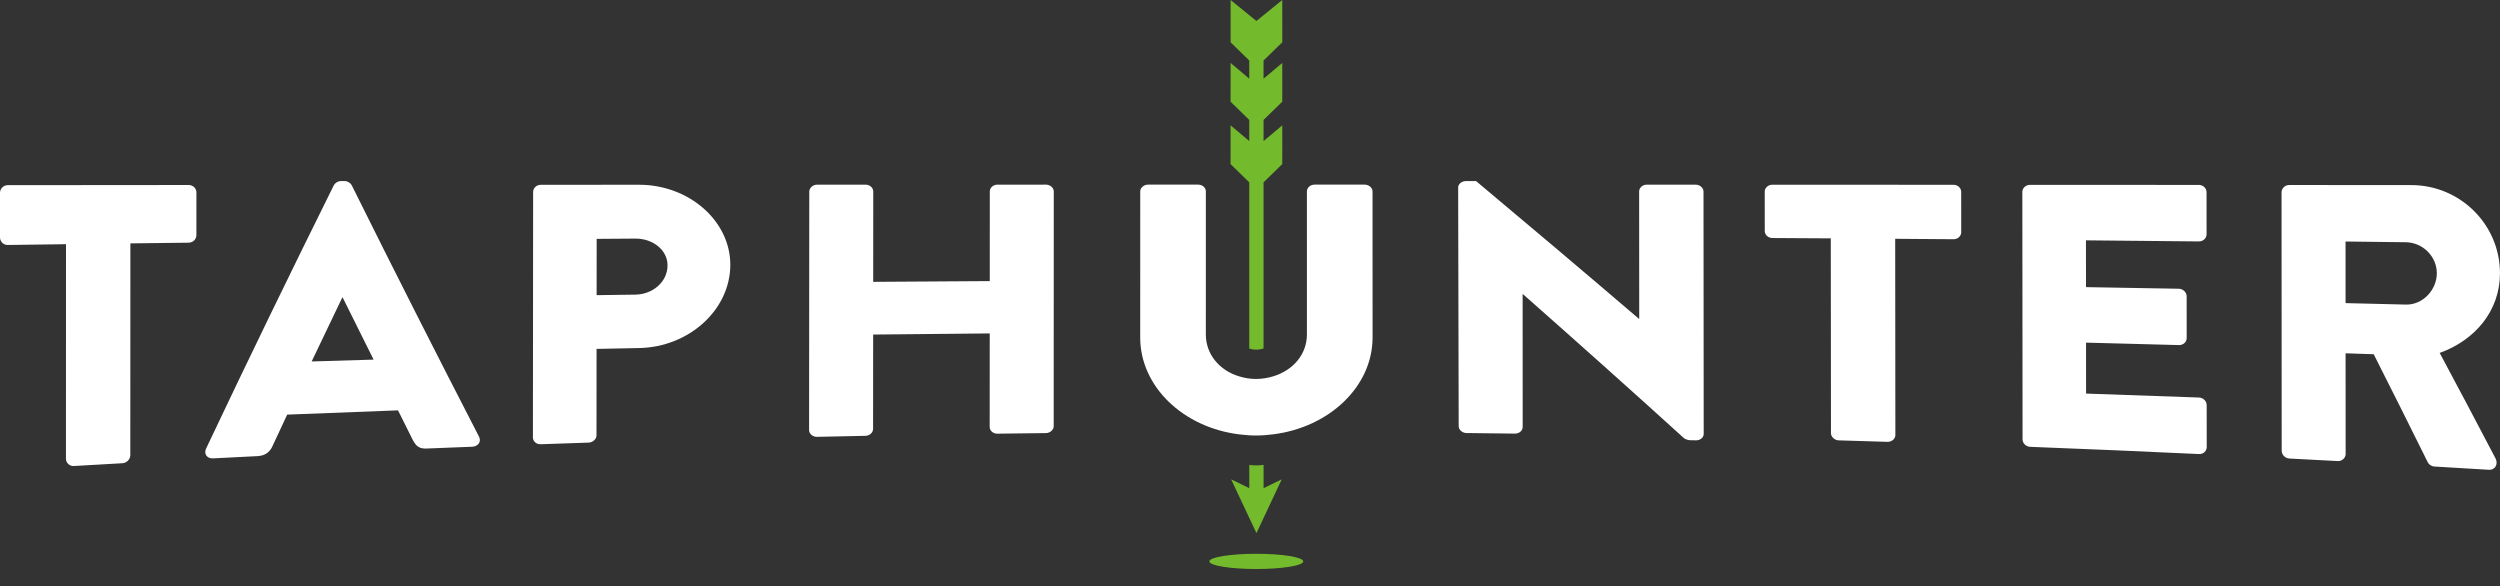
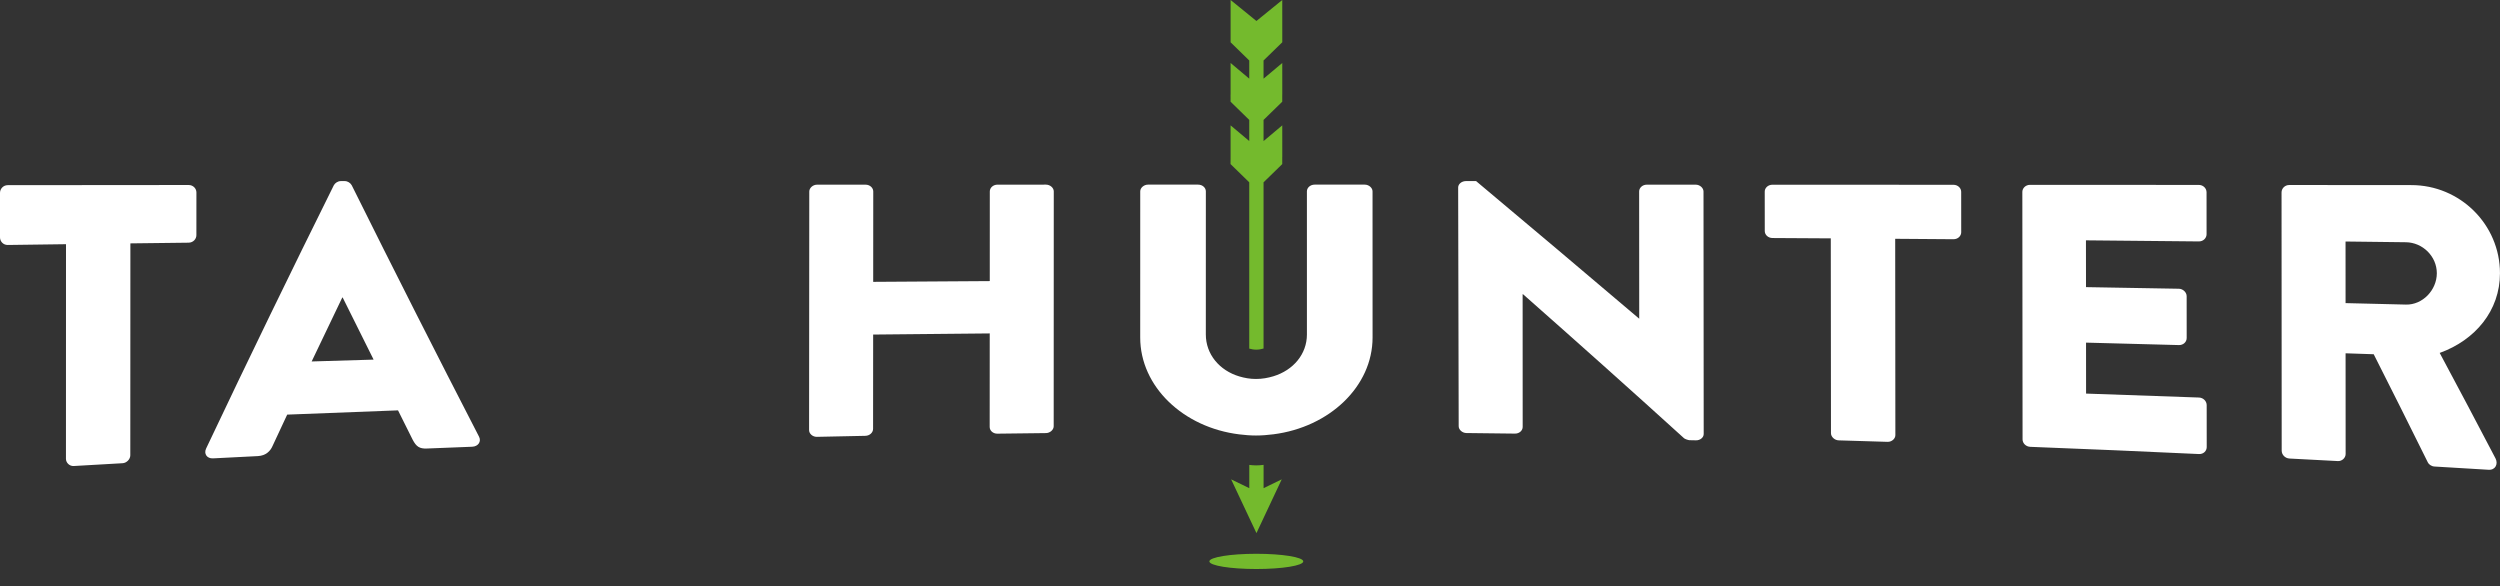
<svg xmlns="http://www.w3.org/2000/svg" version="1.1" width="449.28" height="105.34" xml:space="preserve" id="svg2">
  <rect width="100%" height="100%" fill="#333333" stroke="none" />
  <defs id="defs6">
    <clipPath clipPathUnits="userSpaceOnUse" id="clipPath18">
      <path d="m0,0,3594,0,0,842.73-3594,0v-842.73z" id="path20" />
    </clipPath>
  </defs>
  <path style="fill:#ffffff;fill-rule:nonzero" d="m 33.909,33.248 c -10.839,0.01 -21.68,0.019 -32.517,0.028 -0.808,0 -1.392,0.661 -1.392,1.391 l 0,7.985 c 0,0.733 0.584,1.383 1.392,1.372 3.488,-0.048 6.98,-0.093 10.47,-0.139 -0.003,12.859 -0.006,25.716 -0.009,38.572 0,0.723 0.659,1.335 1.389,1.292 2.927,-0.171 5.856,-0.338 8.786,-0.503 0.73,-0.04 1.389,-0.718 1.389,-1.429 0.005,-12.693 0.012,-25.385 0.015,-38.078 3.489,-0.042 6.981,-0.084 10.469,-0.126 0.809,-0.009 1.393,-0.648 1.393,-1.353 0.002,-2.559 0.005,-5.116 0.005,-7.673 0,-0.706 -0.585,-1.338 -1.391,-1.338" id="path22" />
  <path style="fill:#ffffff;fill-rule:nonzero" d="m 56.009,64.959 c 1.833,-3.849 3.667,-7.68 5.5,-11.488 0.026,0 0.051,-0.002 0.075,-0.002 1.851,3.738 3.705,7.458 5.557,11.158 -3.711,0.107 -7.419,0.219 -11.131,0.332 m 7.201,-31.66 c -0.217,-0.412 -0.731,-0.756 -1.245,-0.753 l -0.731,0 c -0.514,-0.002 -1.028,0.341 -1.248,0.756 -7.654,15.418 -15.304,31.163 -22.95,47.31 -0.439,0.938 0.144,1.818 1.245,1.763 2.683,-0.138 5.37,-0.274 8.053,-0.407 1.462,-0.071 2.268,-0.942 2.632,-1.793 0.88,-1.895 1.763,-3.783 2.644,-5.662 6.639,-0.273 13.277,-0.526 19.918,-0.766 C 72.404,75.507 73.281,77.263 74.157,79.013 c 0.658,1.262 1.245,1.647 2.564,1.591 C 79.43,80.495 82.141,80.388 84.847,80.284 85.947,80.24 86.532,79.349 86.096,78.49 c -7.63,-14.793 -15.256,-29.834 -22.886,-45.195" id="path24" />
-   <path style="fill:#ffffff;fill-rule:nonzero" d="m 114.176,52.949 c -2.319,0.03 -4.638,0.064 -6.957,0.094 0,-3.372 0.005,-6.746 0.009,-10.116 2.317,-0.017 4.637,-0.034 6.957,-0.049 3.147,-0.021 5.784,2.063 5.781,4.816 -8.7e-4,2.949 -2.645,5.21 -5.79,5.255 m 0.676,-19.747 c -5.883,0.002 -11.768,0.006 -17.652,0.008 -0.803,0 -1.391,0.603 -1.391,1.268 -0.013,14.713 -0.025,29.425 -0.038,44.139 0,0.664 0.583,1.246 1.389,1.218 2.881,-0.102 5.76,-0.199 8.643,-0.293 0.735,-0.023 1.394,-0.641 1.394,-1.3 0.003,-5.181 0.007,-10.361 0.012,-15.54 2.563,-0.055 5.128,-0.106 7.691,-0.154 8.938,-0.188 16.339,-6.885 16.344,-14.953 0.009,-7.869 -7.38,-14.384 -16.391,-14.393" id="path26" />
  <path style="fill:#ffffff;fill-rule:nonzero" d="m 187.988,33.181 c -2.905,0 -5.81,0 -8.714,0.002 -0.809,0 -1.393,0.575 -1.394,1.214 -0.002,5.374 -0.005,10.746 -0.006,16.119 -6.985,0.037 -13.969,0.083 -20.95,0.136 0.002,-5.415 0.007,-10.826 0.011,-16.24 0,-0.644 -0.585,-1.225 -1.394,-1.225 -2.904,0 -5.806,0.002 -8.715,0.002 -0.731,0 -1.389,0.586 -1.389,1.233 -0.013,14.295 -0.024,28.589 -0.034,42.884 0,0.646 0.657,1.214 1.393,1.2 2.904,-0.064 5.81,-0.126 8.717,-0.182 0.806,-0.015 1.391,-0.609 1.391,-1.252 0.005,-5.649 0.01,-11.297 0.014,-16.948 6.984,-0.08 13.965,-0.148 20.95,-0.204 -0.005,5.608 -0.006,11.211 -0.009,16.817 0,0.638 0.584,1.21 1.391,1.198 2.908,-0.038 5.812,-0.072 8.72,-0.104 0.733,-0.006 1.393,-0.587 1.393,-1.225 0.006,-14.071 0.01,-28.142 0.015,-42.215 0,-0.636 -0.657,-1.21 -1.391,-1.21" id="path28" />
-   <path style="fill:#ffffff;fill-rule:nonzero" d="m 304.75,33.189 c -2.93,0 -5.857,-0.002 -8.79,-0.002 -0.804,-0.002 -1.387,0.581 -1.387,1.225 0.006,7.622 0.011,15.244 0.015,22.866 l -0.075,0 C 284.764,48.934 275.016,40.711 265.272,32.544 l -1.83,0 c -0.731,0 -1.393,0.51 -1.393,1.147 0.03,14.304 0.064,28.605 0.094,42.907 0,0.637 0.656,1.216 1.39,1.224 2.905,0.033 5.812,0.065 8.716,0.102 0.811,0.011 1.395,-0.559 1.395,-1.199 -0.002,-7.949 -0.007,-15.901 -0.009,-23.85 l 0.071,0 c 9.649,8.518 19.299,17.128 28.949,25.89 0.152,0.13 0.736,0.335 0.956,0.344 0.39,0.008 0.781,0.015 1.173,0.023 0.733,0.017 1.391,-0.488 1.391,-1.133 -0.011,-14.526 -0.021,-29.052 -0.034,-43.581 0,-0.645 -0.659,-1.231 -1.393,-1.231" id="path30" />
+   <path style="fill:#ffffff;fill-rule:nonzero" d="m 304.75,33.189 c -2.93,0 -5.857,-0.002 -8.79,-0.002 -0.804,-0.002 -1.387,0.581 -1.387,1.225 0.006,7.622 0.011,15.244 0.015,22.866 C 284.764,48.934 275.016,40.711 265.272,32.544 l -1.83,0 c -0.731,0 -1.393,0.51 -1.393,1.147 0.03,14.304 0.064,28.605 0.094,42.907 0,0.637 0.656,1.216 1.39,1.224 2.905,0.033 5.812,0.065 8.716,0.102 0.811,0.011 1.395,-0.559 1.395,-1.199 -0.002,-7.949 -0.007,-15.901 -0.009,-23.85 l 0.071,0 c 9.649,8.518 19.299,17.128 28.949,25.89 0.152,0.13 0.736,0.335 0.956,0.344 0.39,0.008 0.781,0.015 1.173,0.023 0.733,0.017 1.391,-0.488 1.391,-1.133 -0.011,-14.526 -0.021,-29.052 -0.034,-43.581 0,-0.645 -0.659,-1.231 -1.393,-1.231" id="path30" />
  <path style="fill:#ffffff;fill-rule:nonzero" d="m 351.05,33.209 c -10.84,-0.004 -21.676,-0.009 -32.516,-0.013 -0.807,0 -1.391,0.587 -1.391,1.236 0.002,2.366 0.005,4.731 0.007,7.098 0,0.652 0.586,1.241 1.391,1.246 3.491,0.021 6.985,0.04 10.474,0.062 0.011,11.674 0.021,23.345 0.033,35.015 0,0.655 0.657,1.266 1.39,1.286 2.93,0.086 5.862,0.175 8.79,0.266 0.733,0.022 1.393,-0.55 1.393,-1.211 -0.011,-11.76 -0.022,-23.519 -0.031,-35.279 3.49,0.024 6.981,0.051 10.47,0.077 0.809,0.006 1.394,-0.589 1.394,-1.254 -0.002,-2.421 -0.004,-4.844 -0.005,-7.263 0,-0.665 -0.589,-1.267 -1.397,-1.267" id="path32" />
  <path style="fill:#ffffff;fill-rule:nonzero" d="m 395.175,71.441 c -6.76,-0.252 -13.52,-0.49 -20.282,-0.709 -0.002,-3.053 -0.005,-6.105 -0.006,-9.158 5.565,0.139 11.13,0.287 16.698,0.44 0.733,0.019 1.389,-0.511 1.389,-1.272 -0.002,-2.503 -0.002,-5.011 -0.005,-7.516 0,-0.688 -0.66,-1.322 -1.393,-1.335 -5.565,-0.102 -11.135,-0.197 -16.696,-0.29 -0.006,-2.802 -0.008,-5.606 -0.01,-8.409 6.764,0.061 13.525,0.127 20.288,0.196 0.806,0.009 1.39,-0.607 1.39,-1.299 -0.002,-2.514 -0.004,-5.027 -0.004,-7.541 -0.004,-0.692 -0.586,-1.315 -1.391,-1.315 C 385.043,33.227 374.935,33.221 364.83,33.217 c -0.806,-0.001 -1.394,0.605 -1.391,1.274 0.013,14.828 0.026,29.655 0.039,44.481 0,0.671 0.585,1.297 1.394,1.329 10.104,0.39 20.209,0.822 30.311,1.296 0.807,0.038 1.39,-0.559 1.39,-1.248 0,-2.514 -0.002,-5.027 -0.006,-7.542 0,-0.69 -0.584,-1.338 -1.391,-1.366" id="path34" />
  <path style="fill:#ffffff;fill-rule:nonzero" d="m 432.363,54.736 c -3.615,-0.089 -7.223,-0.177 -10.836,-0.263 0,-3.691 -0.002,-7.379 -0.005,-11.071 3.615,0.042 7.226,0.085 10.839,0.132 3.001,0.031 5.565,2.522 5.566,5.564 0,3.035 -2.562,5.718 -5.564,5.639 m 6.08,8.688 c 6.367,-2.296 10.832,-7.577 10.832,-14.326 0,-8.749 -7.178,-15.857 -15.965,-15.835 -7.3,-0.007 -14.6,-0.013 -21.899,-0.017 -0.807,0 -1.39,0.63 -1.39,1.331 0.009,15.471 0.018,30.945 0.026,46.416 0,0.702 0.588,1.362 1.393,1.408 2.904,0.147 5.806,0.3 8.711,0.458 0.729,0.038 1.387,-0.565 1.387,-1.273 -0.002,-6.033 -0.006,-12.065 -0.009,-18.096 1.686,0.055 3.368,0.113 5.054,0.169 3.245,6.416 6.494,12.899 9.738,19.457 0.147,0.3 0.588,0.684 1.173,0.721 3.245,0.19 6.486,0.385 9.731,0.584 1.248,0.077 1.758,-1.067 1.248,-2.044 -3.344,-6.393 -6.686,-12.71 -10.03,-18.951" id="path36" />
  <path style="fill:#74ba2d;fill-rule:nonzero" d="m 227.075,62.633 0,-29.869 3.359,-3.273 0.002,-1.298 0.005,0 -0.002,-5.665 -3.364,2.825 0,-3.801 3.359,-3.273 0.002,-1.297 0.005,0 -0.002,-5.664 -3.366,2.823 0,-3.268 3.361,-3.273 0.002,-0.015 0.005,0 -0.002,-7.588 -4.645,3.773 -4.641,-3.772 0,7.586 -0.009,0.002 0.005,0.01 3.356,3.276 0,3.262 -3.353,-2.817 0,5.664 -0.009,0.002 0.005,1.294 3.356,3.275 0,3.794 -3.353,-2.818 0,5.665 -0.009,1.284 0.005,0.012 3.356,3.275 0,29.883 c 0.389,0.112 0.805,0.189 1.254,0.189 0.471,0 0.905,-0.078 1.316,-0.203" id="path38" />
  <path style="fill:#74ba2d;fill-rule:nonzero" d="m 224.512,83.552 0,4.177 -3.263,-1.585 3.263,6.931 1.288,2.733 1.282,-2.731 3.261,-6.934 -3.261,1.585 0,-4.185 c -0.432,0.056 -0.869,0.093 -1.316,0.093 -0.429,0 -0.843,-0.034 -1.254,-0.085" id="path40" />
  <path style="fill:#ffffff;fill-rule:nonzero" d="m 246.662,34.388 c 0,-0.632 -0.661,-1.208 -1.394,-1.208 l -9.008,0 c -0.805,0 -1.393,0.571 -1.393,1.205 0.002,8.576 0.002,17.15 0.002,25.726 0.001,3.501 -2.425,6.413 -6.022,7.508 -0.974,0.294 -2.014,0.485 -3.135,0.485 -1.065,0.002 -2.055,-0.179 -2.984,-0.455 -3.596,-1.069 -6.026,-4.003 -6.026,-7.537 0,-8.576 0.004,-17.152 0.004,-25.727 0,-0.634 -0.585,-1.205 -1.394,-1.205 l -9.01,0 c -0.731,0 -1.387,0.573 -1.387,1.208 -0.005,8.755 -0.005,17.509 -0.005,26.262 -0.005,8.822 7.74,16.184 17.823,17.413 0.974,0.121 1.966,0.203 2.98,0.203 1.066,0 2.11,-0.088 3.135,-0.218 10.086,-1.283 17.821,-8.62 17.82,-17.398 -0.002,-8.756 -0.005,-17.509 -0.006,-26.261" id="path42" />
  <path style="fill:#74ba2d;fill-rule:nonzero" d="m 234.213,100.889 c 0,0.757 -3.777,1.369 -8.436,1.369 -4.662,0 -8.44,-0.612 -8.44,-1.369 0,-0.754 3.777,-1.368 8.44,-1.368 4.659,0 8.436,0.614 8.436,1.368" id="path44" />
</svg>